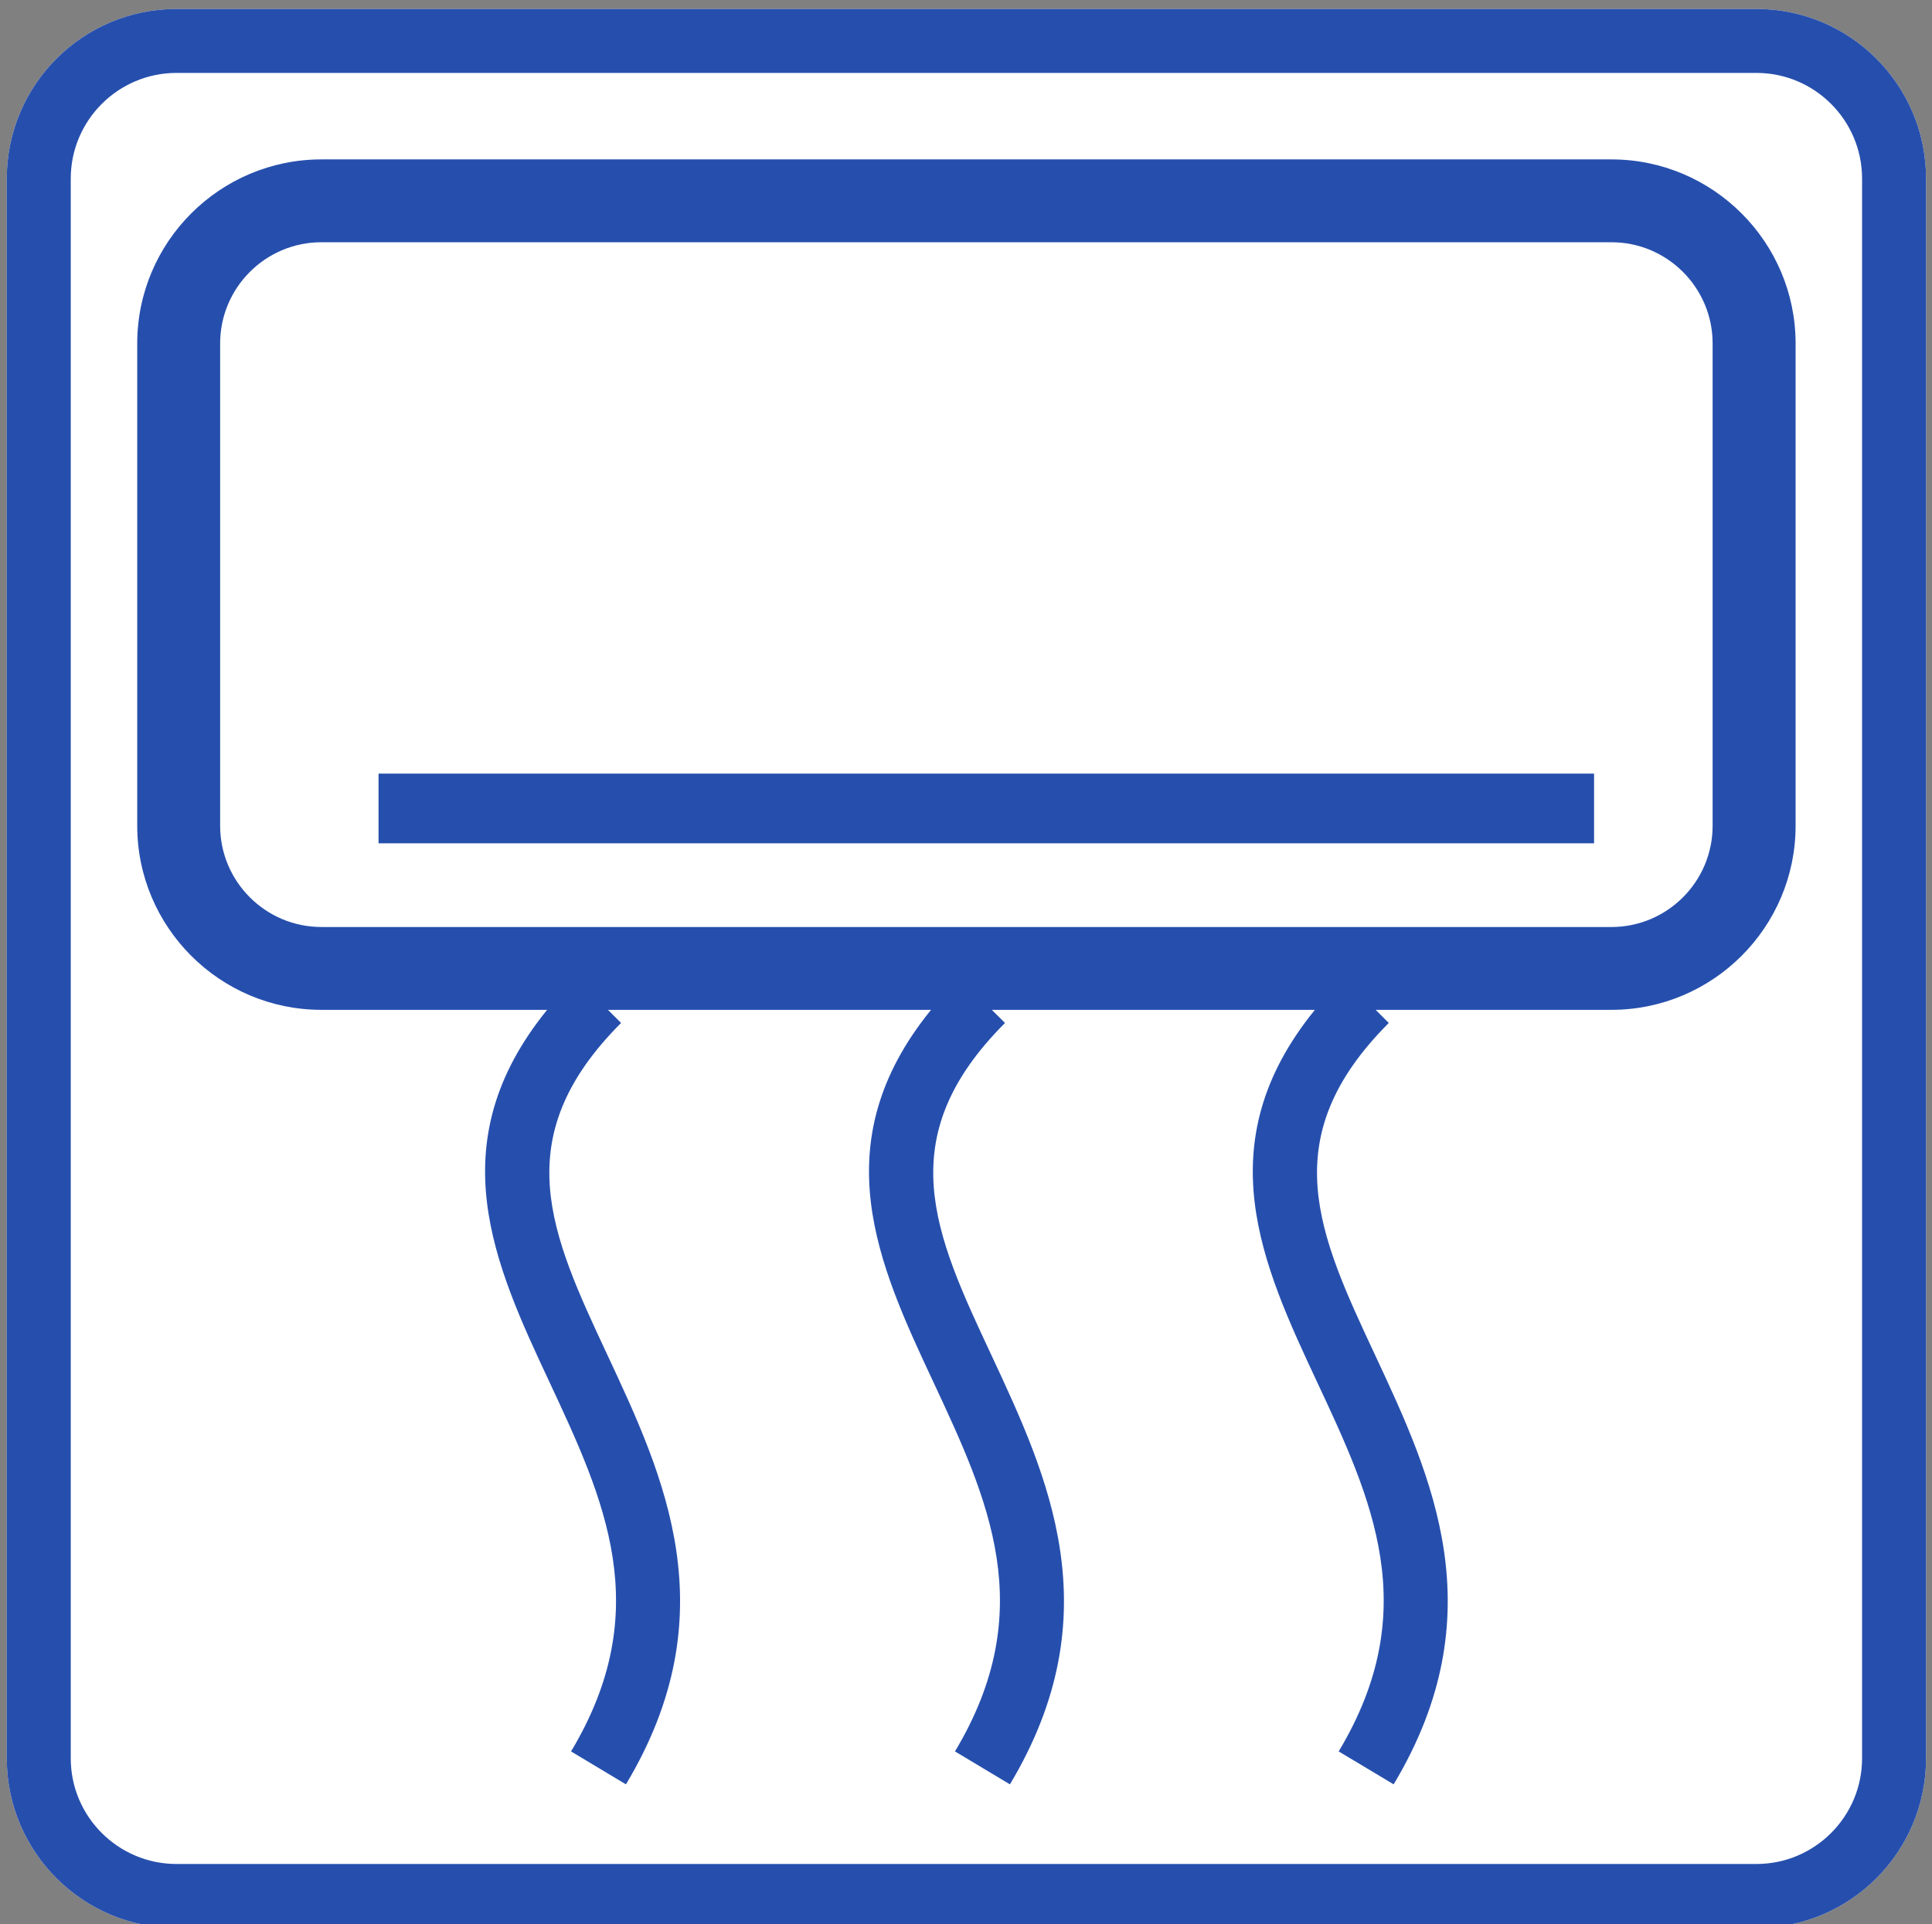
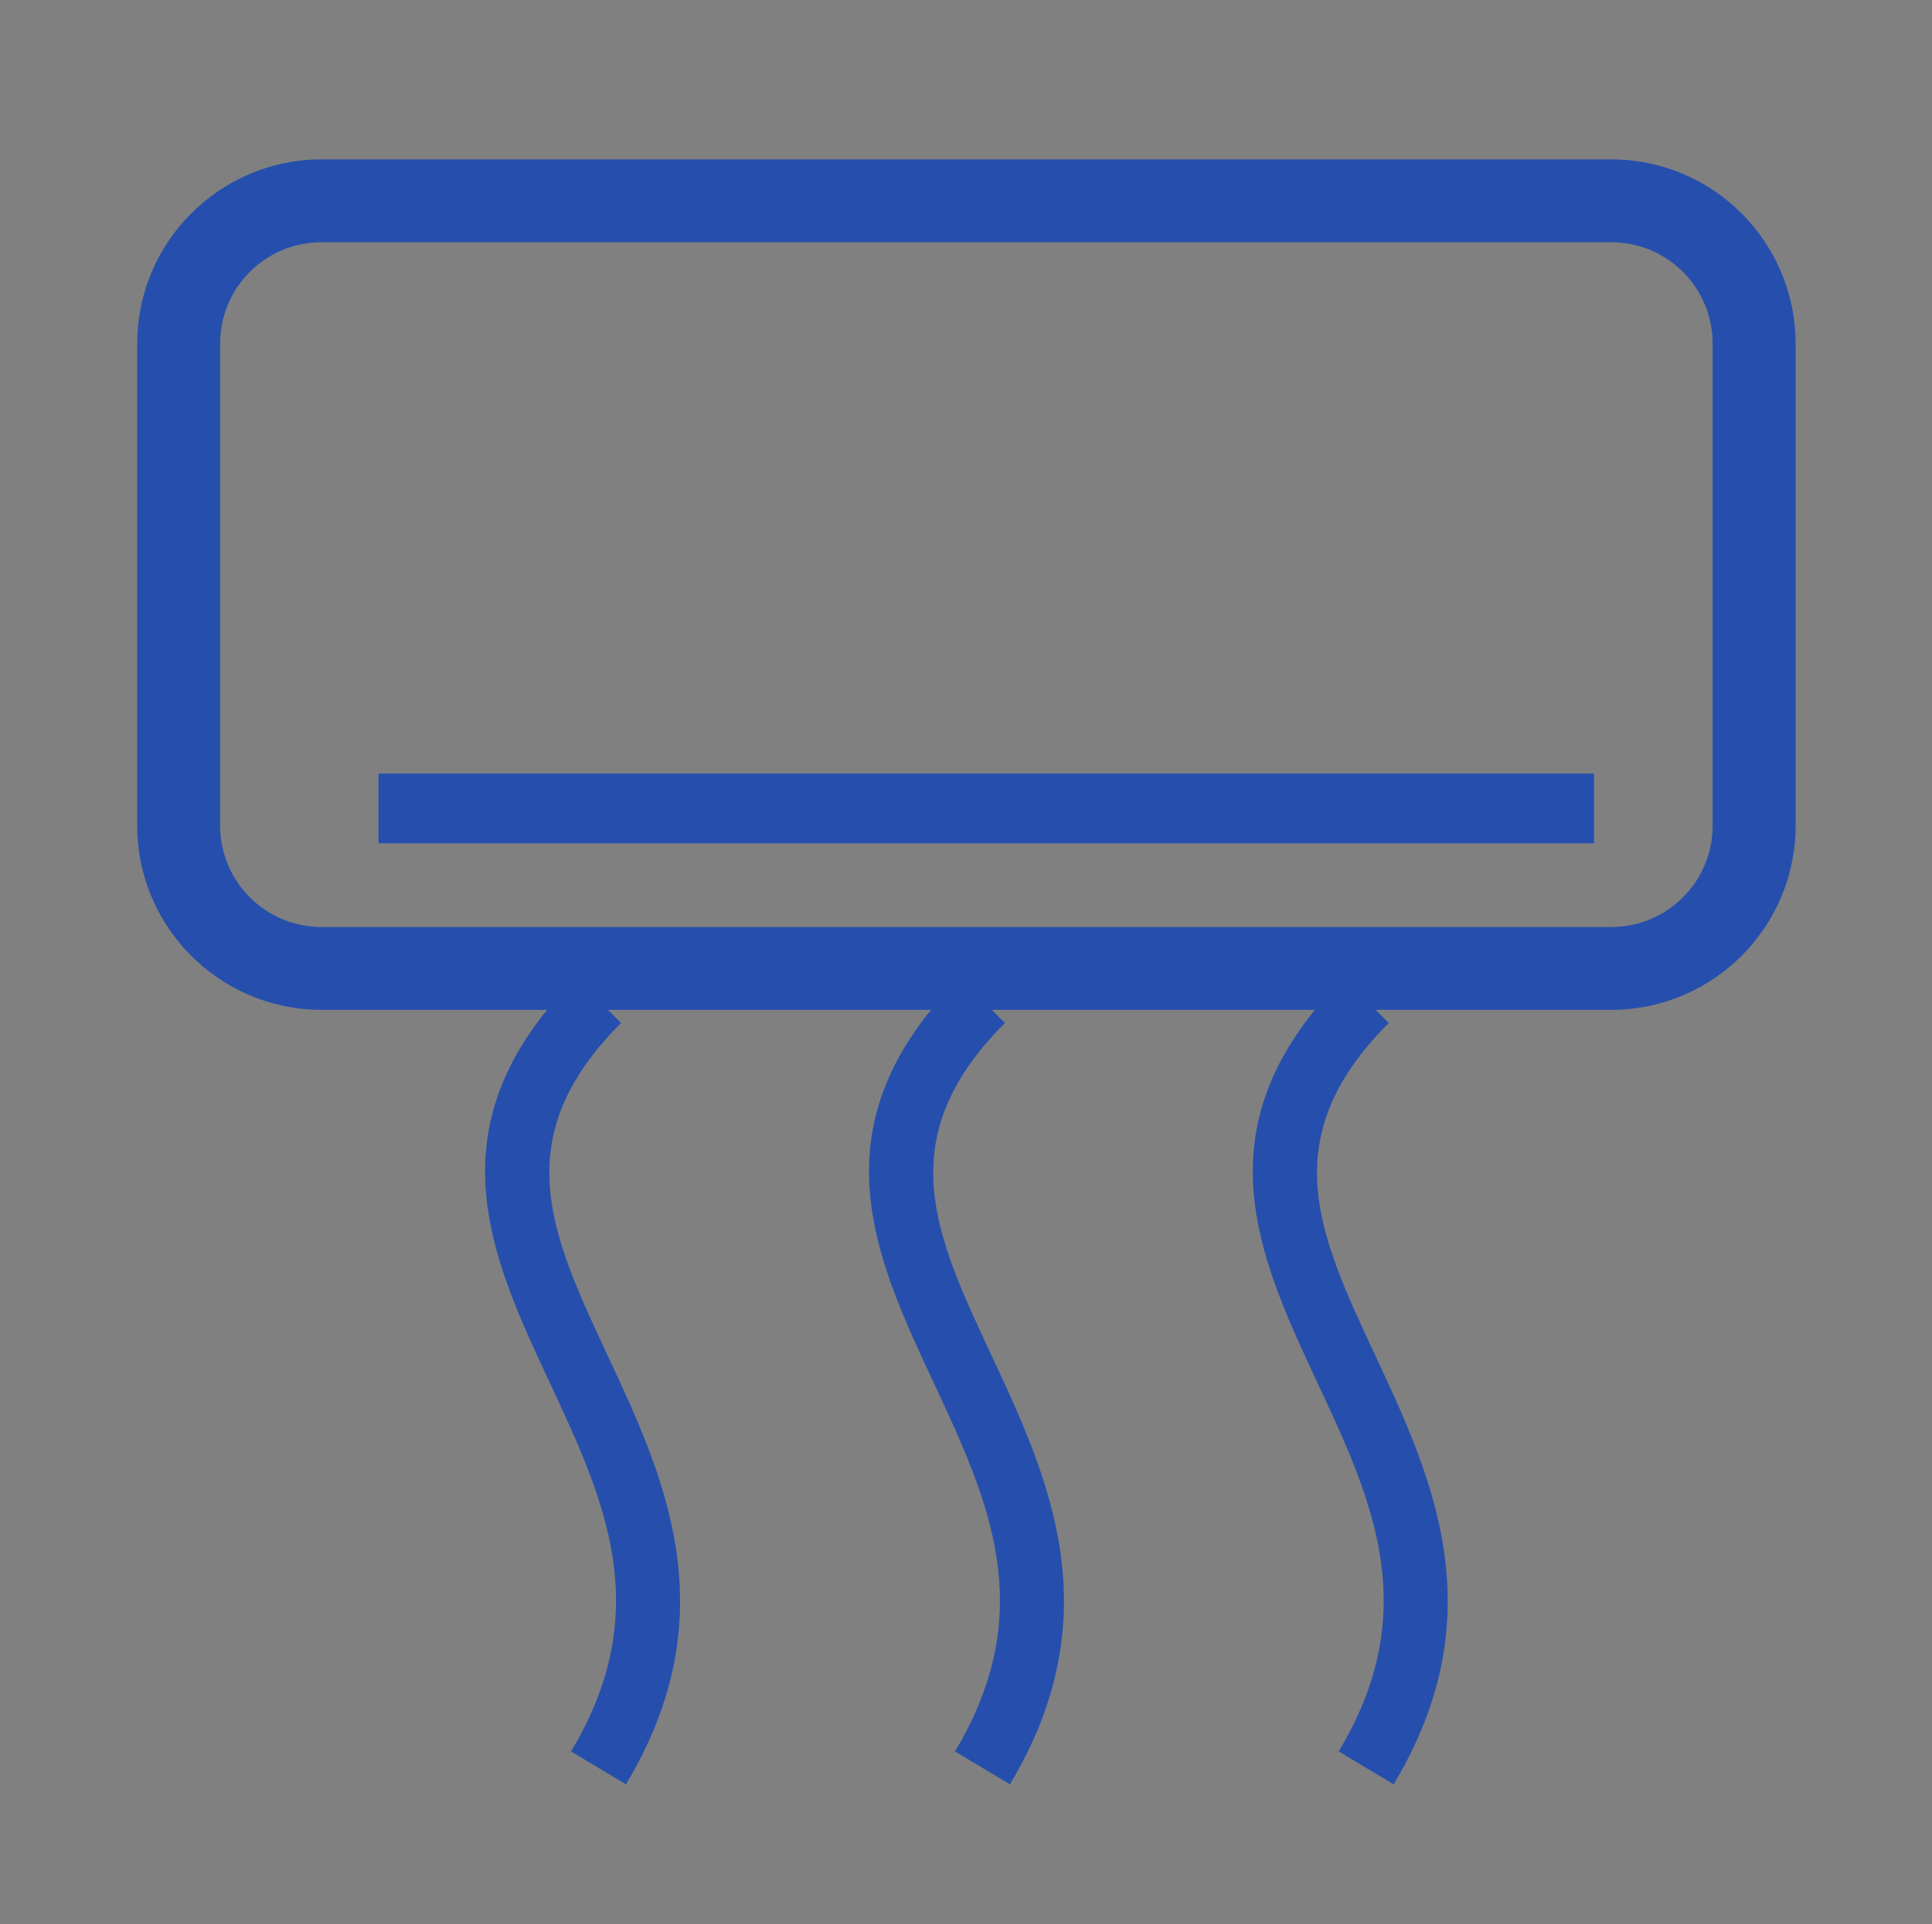
<svg xmlns="http://www.w3.org/2000/svg" version="1.1" width="30.199" height="30.079" viewBox="0 0 30.199 30.079" overflow="visible" enable-background="new 0 0 30.199 30.079" xml:space="preserve">
  <rect x="0" y="0" width="30.199" height="30.079" fill="#808080" stroke="none" />
  <g id="レイヤー_2">
-     <path fill="#FFFFFF" d="M27.455,0.14H2.759c-1.465,0-2.653,1.187-2.653,2.652v24.697c0,1.463,1.188,2.651,2.653,2.651h24.696   c1.465,0,2.651-1.188,2.651-2.651V2.792C30.106,1.327,28.917,0.14,27.455,0.14" />
-   </g>
+     </g>
  <g id="レイヤー_1">
-     <path fill="#264FAD" d="M27.455,1.14c0.91,0,1.651,0.741,1.651,1.652v24.697c0,0.91-0.741,1.651-1.651,1.651H2.759   c-0.911,0-1.653-0.741-1.653-1.651V2.792c0-0.911,0.742-1.652,1.653-1.652H27.455 M27.455,0.14H2.759   c-1.465,0-2.653,1.187-2.653,2.652v24.697c0,1.463,1.188,2.651,2.653,2.651h24.696c1.465,0,2.651-1.188,2.651-2.651V2.792   C30.106,1.327,28.917,0.14,27.455,0.14" />
    <path fill="#264FAD" d="M24.917,13.184h-19v-1.09h19V13.184z M28.067,5.37v7.539c0,1.587-1.293,2.878-2.879,2.878h-3.685   l0.205,0.205c-1.799,1.801-1.1,3.297-0.213,5.194c0.885,1.894,1.889,4.041,0.289,6.709l-0.859-0.515   c1.328-2.213,0.521-3.94-0.336-5.771c-0.858-1.835-1.737-3.729-0.036-5.822h-5.05l0.206,0.205c-1.799,1.801-1.1,3.297-0.212,5.194   c0.884,1.894,1.888,4.041,0.289,6.709l-0.859-0.515c1.328-2.213,0.519-3.94-0.336-5.771c-0.859-1.835-1.738-3.729-0.038-5.822   H9.503l0.205,0.205c-1.799,1.801-1.099,3.297-0.212,5.194c0.885,1.894,1.889,4.041,0.288,6.709l-0.858-0.515   c1.328-2.213,0.519-3.94-0.336-5.771c-0.859-1.835-1.738-3.729-0.038-5.822H5.024c-1.587,0-2.879-1.292-2.879-2.878V5.37   c0-1.587,1.292-2.878,2.879-2.878h20.164C26.774,2.492,28.067,3.783,28.067,5.37 M26.77,5.37c0-0.873-0.709-1.583-1.582-1.583   H5.024c-0.873,0-1.583,0.71-1.583,1.583v7.539c0,0.873,0.71,1.583,1.583,1.583h20.164c0.873,0,1.582-0.71,1.582-1.583V5.37z" />
  </g>
</svg>